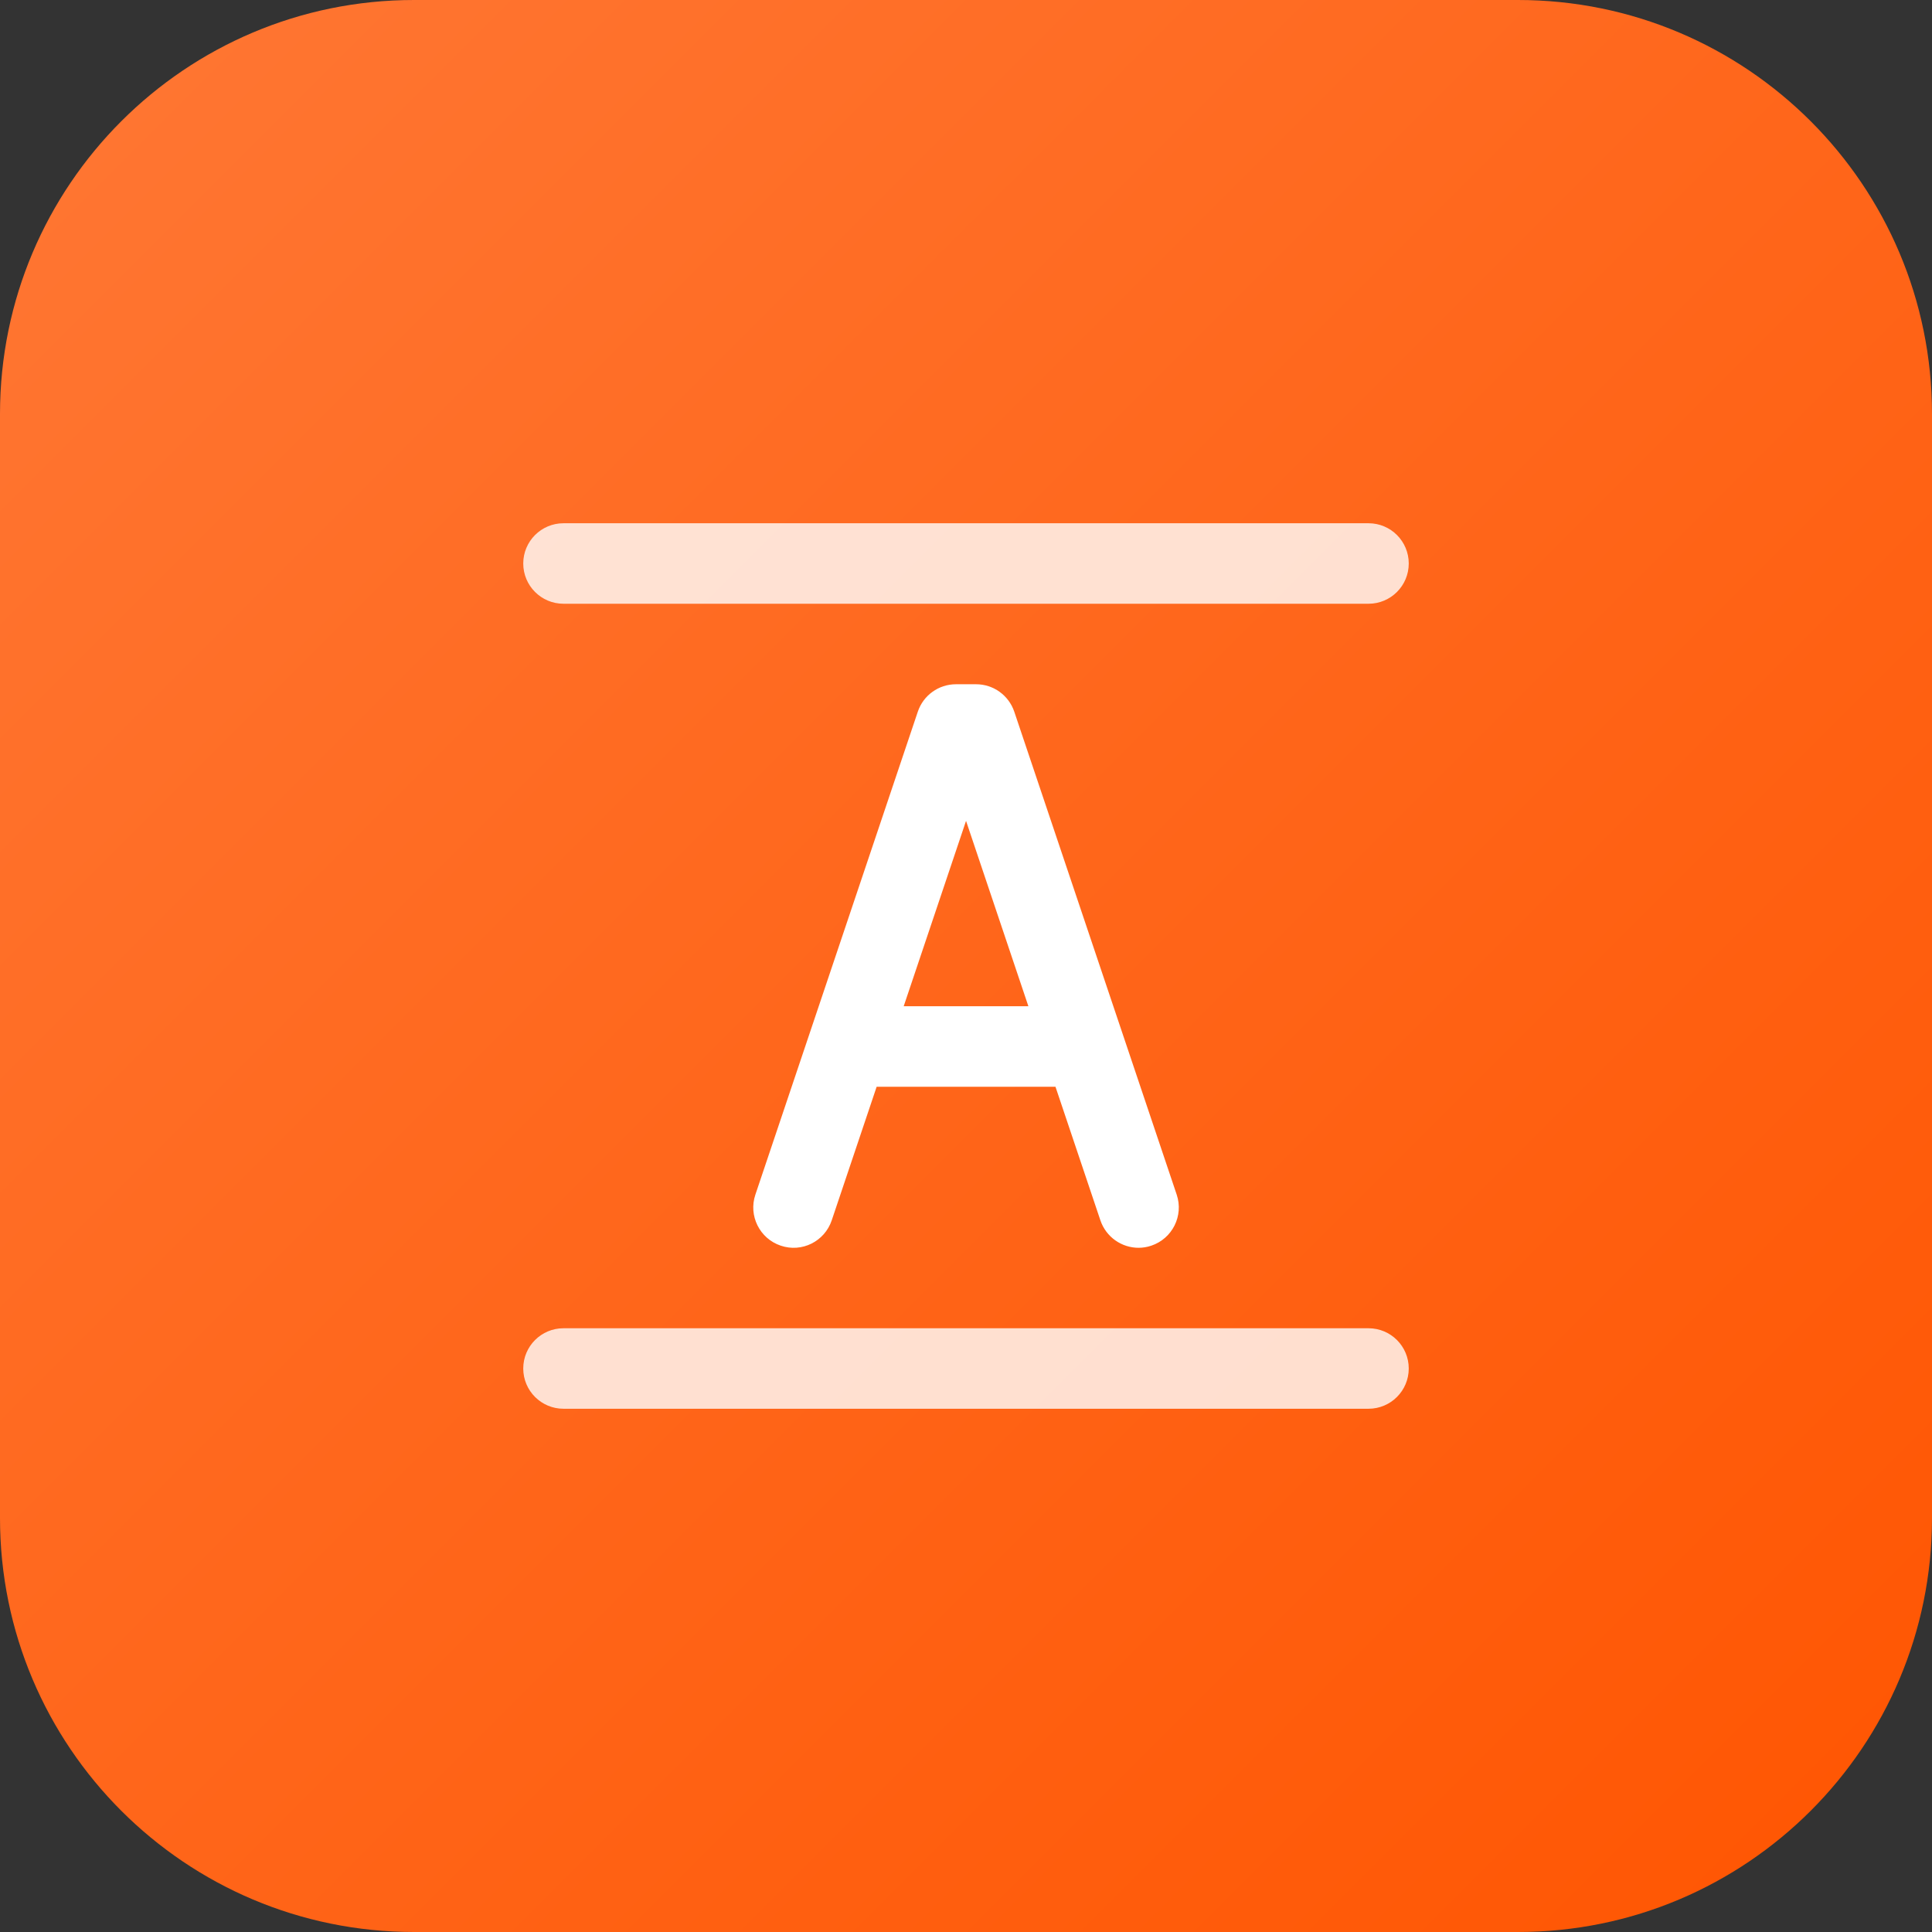
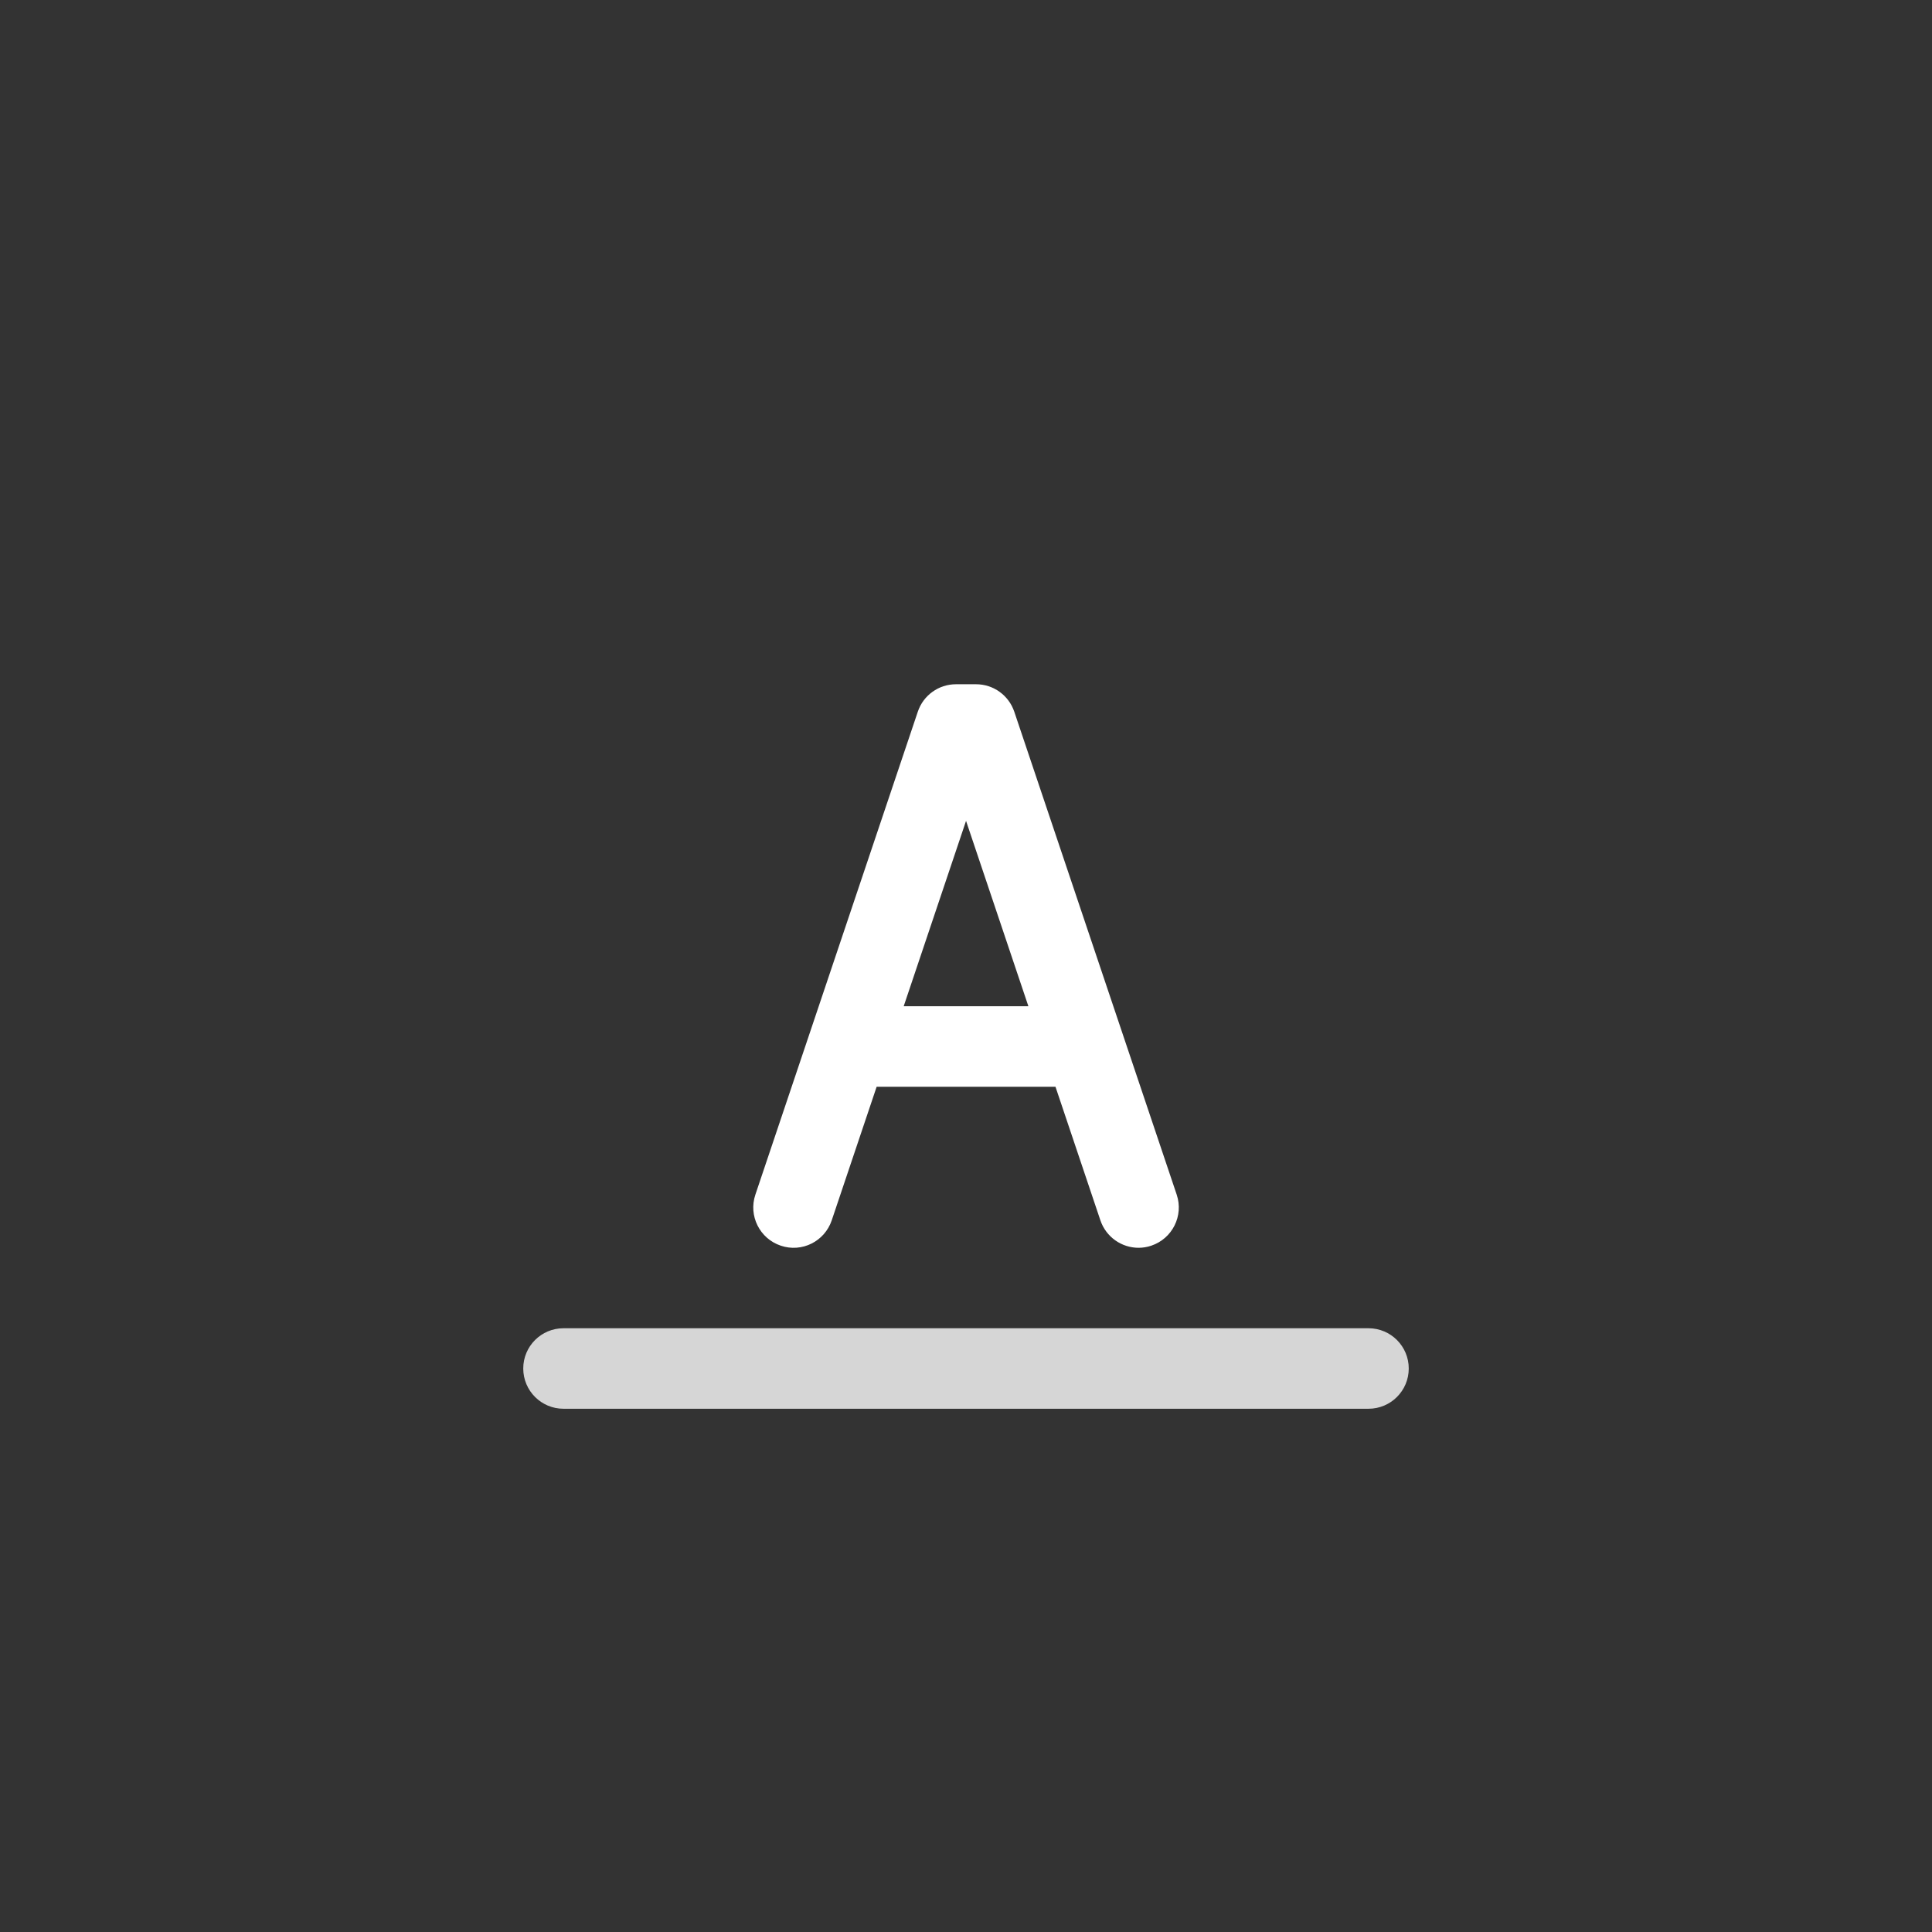
<svg xmlns="http://www.w3.org/2000/svg" width="48" height="48" viewBox="0 0 48 48" fill="none">
  <rect x="0" y="0" width="48" height="48" fill="#333333" stroke="none" />
-   <path d="M0 10.286C0 4.605 4.605 0 10.286 0H37.714C43.395 0 48 4.605 48 10.286V37.714C48 43.395 43.395 48 37.714 48H10.286C4.605 48 0 43.395 0 37.714V10.286Z" fill="url(#paint0_linear_533_6989)" />
-   <path opacity="0.8" d="M14 15H34C34.553 15 35 14.552 35 14C35 13.448 34.553 13 34 13H14C13.447 13 13 13.448 13 14C13 14.552 13.447 15 14 15Z" fill="white" />
  <path opacity="0.8" d="M34 33H14C13.447 33 13 33.448 13 34C13 34.552 13.447 35 14 35H34C34.553 35 35 34.552 35 34C35 33.448 34.553 33 34 33Z" fill="white" />
  <path d="M24.251 17H23.751C23.321 17 22.94 17.274 22.803 17.681L18.767 29.681C18.591 30.204 18.873 30.772 19.397 30.948C19.922 31.127 20.488 30.842 20.664 30.319L21.78 27H26.223L27.339 30.319C27.48 30.736 27.869 31.001 28.287 31.001C28.392 31.001 28.5 30.984 28.605 30.948C29.128 30.772 29.411 30.205 29.235 29.681L25.199 17.681C25.061 17.274 24.68 17 24.251 17ZM22.452 25L24.001 20.394L25.55 25H22.452Z" fill="white" />
  <defs>
    <linearGradient id="paint0_linear_533_6989" x1="0" y1="0" x2="48" y2="48" gradientUnits="userSpaceOnUse">
      <stop stop-color="#FF7734" />
      <stop offset="1" stop-color="#FF5501" />
    </linearGradient>
  </defs>
</svg>